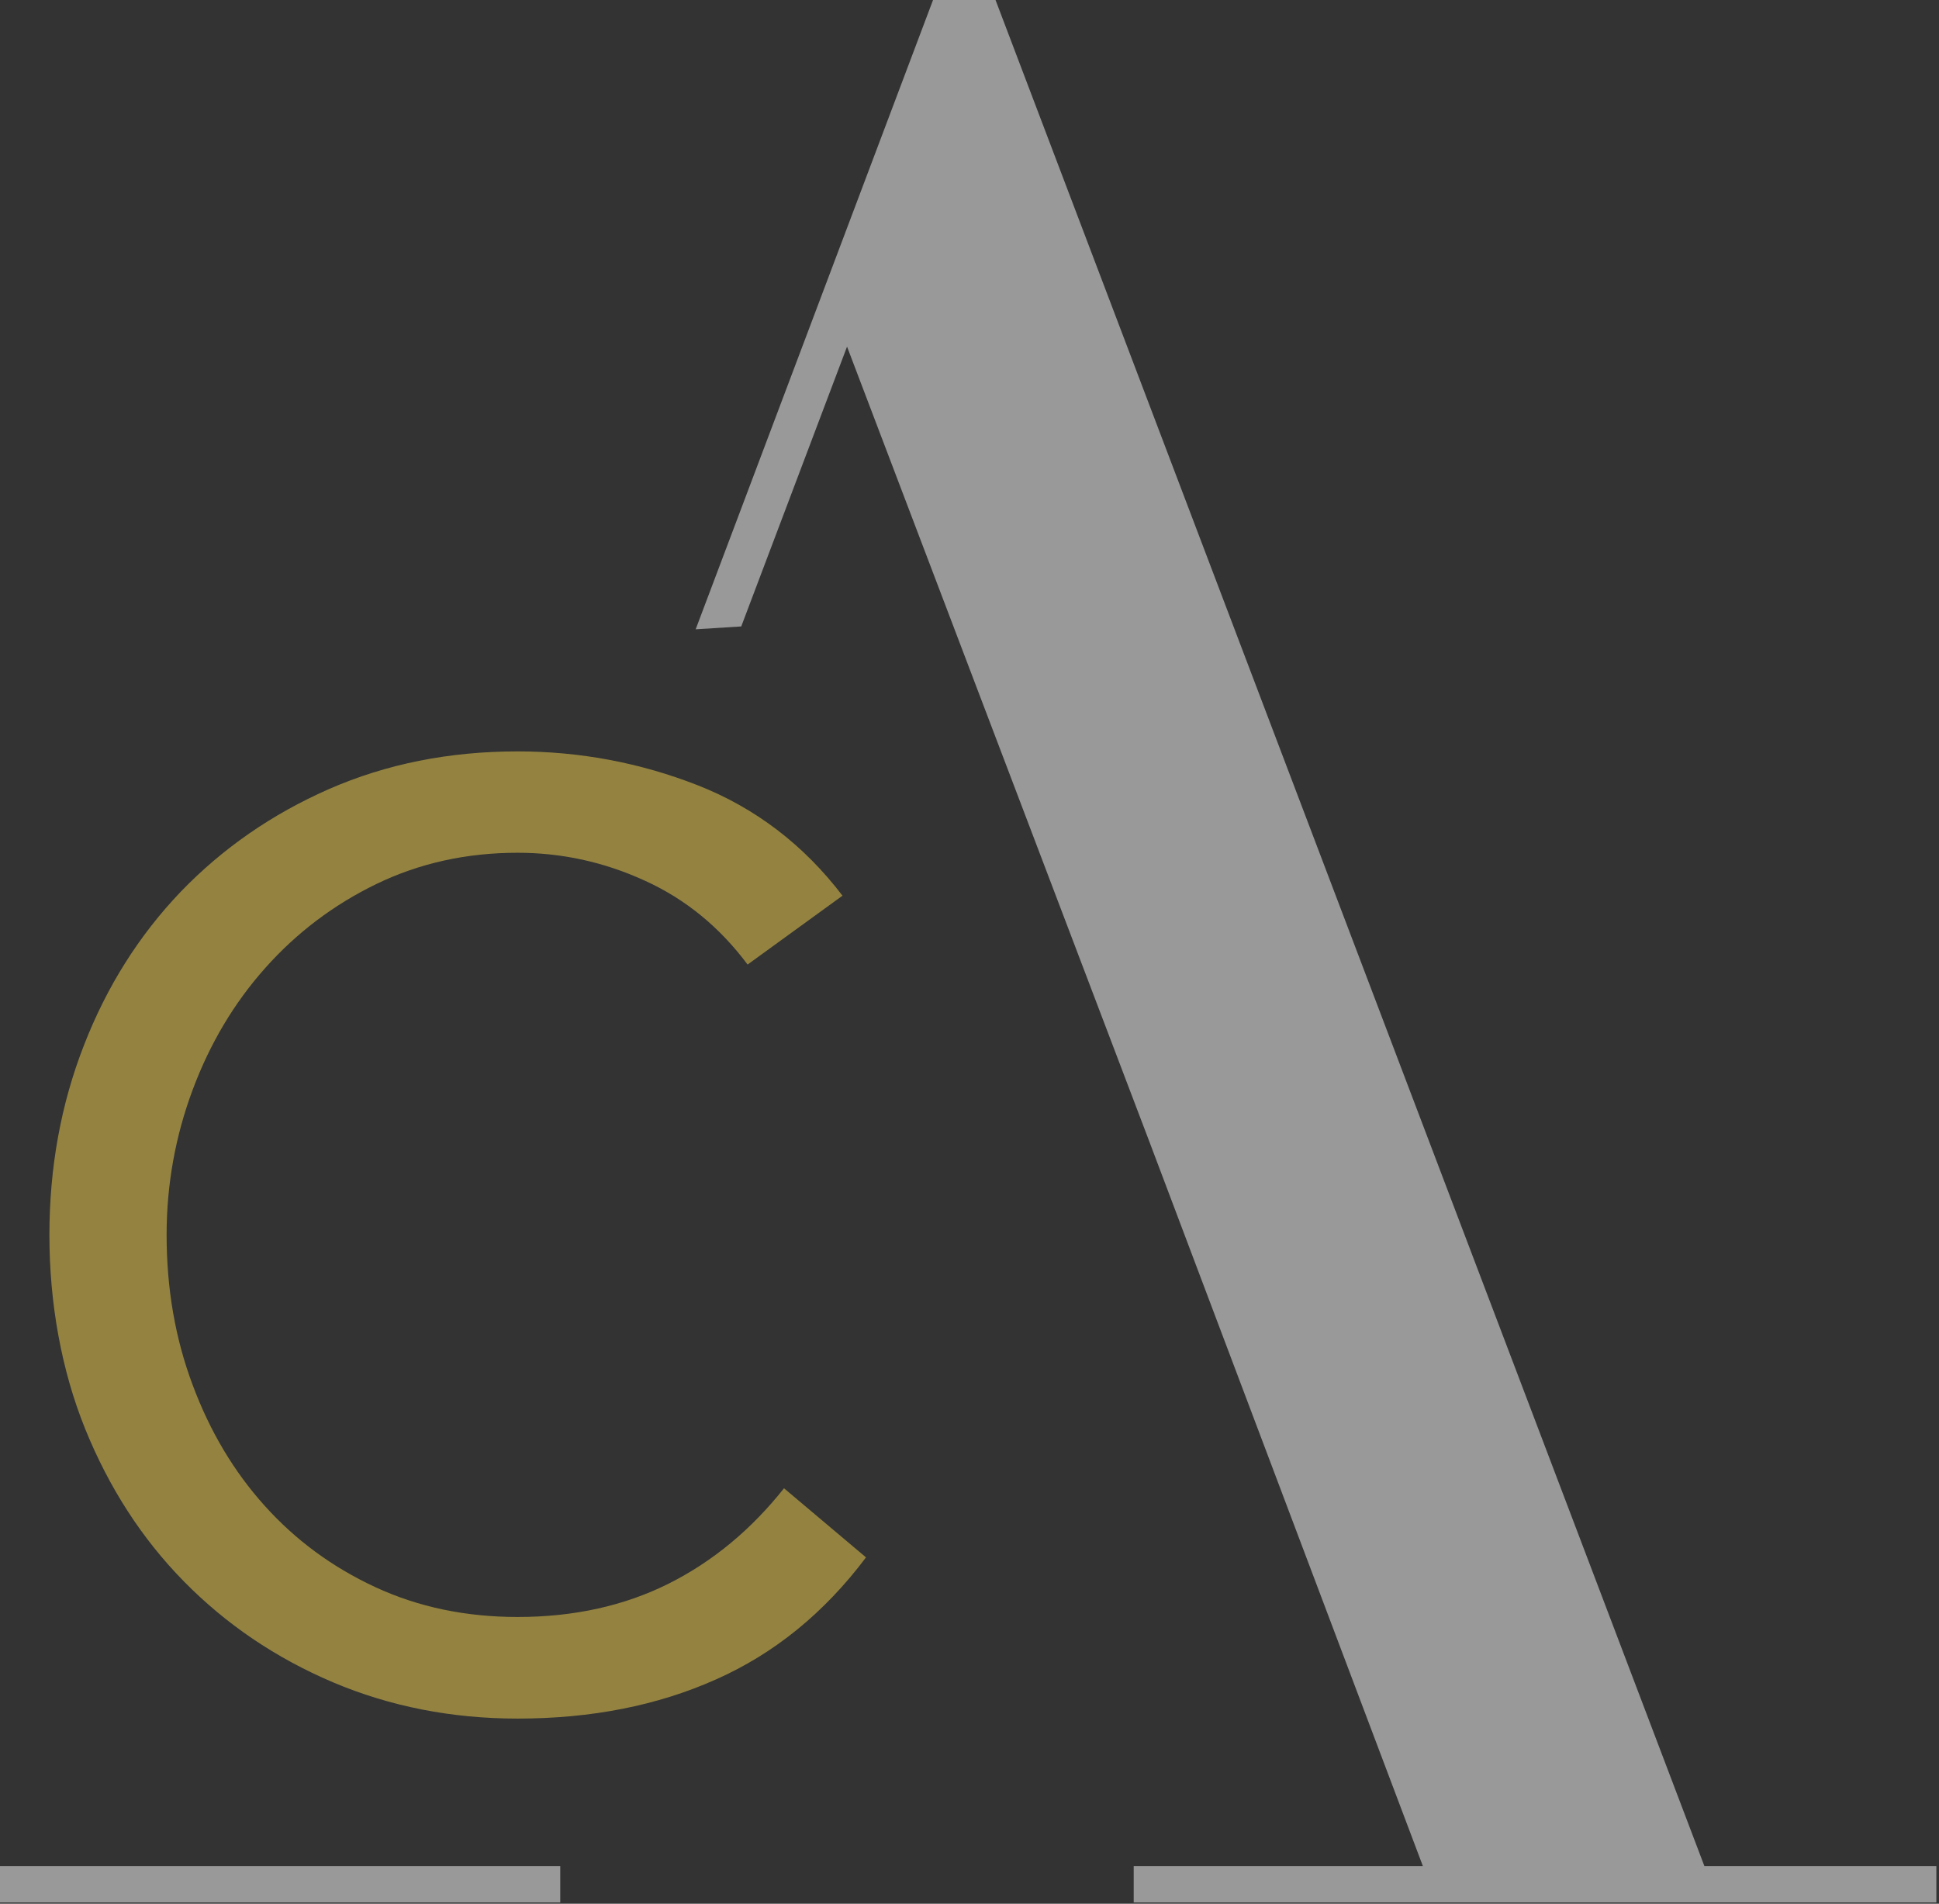
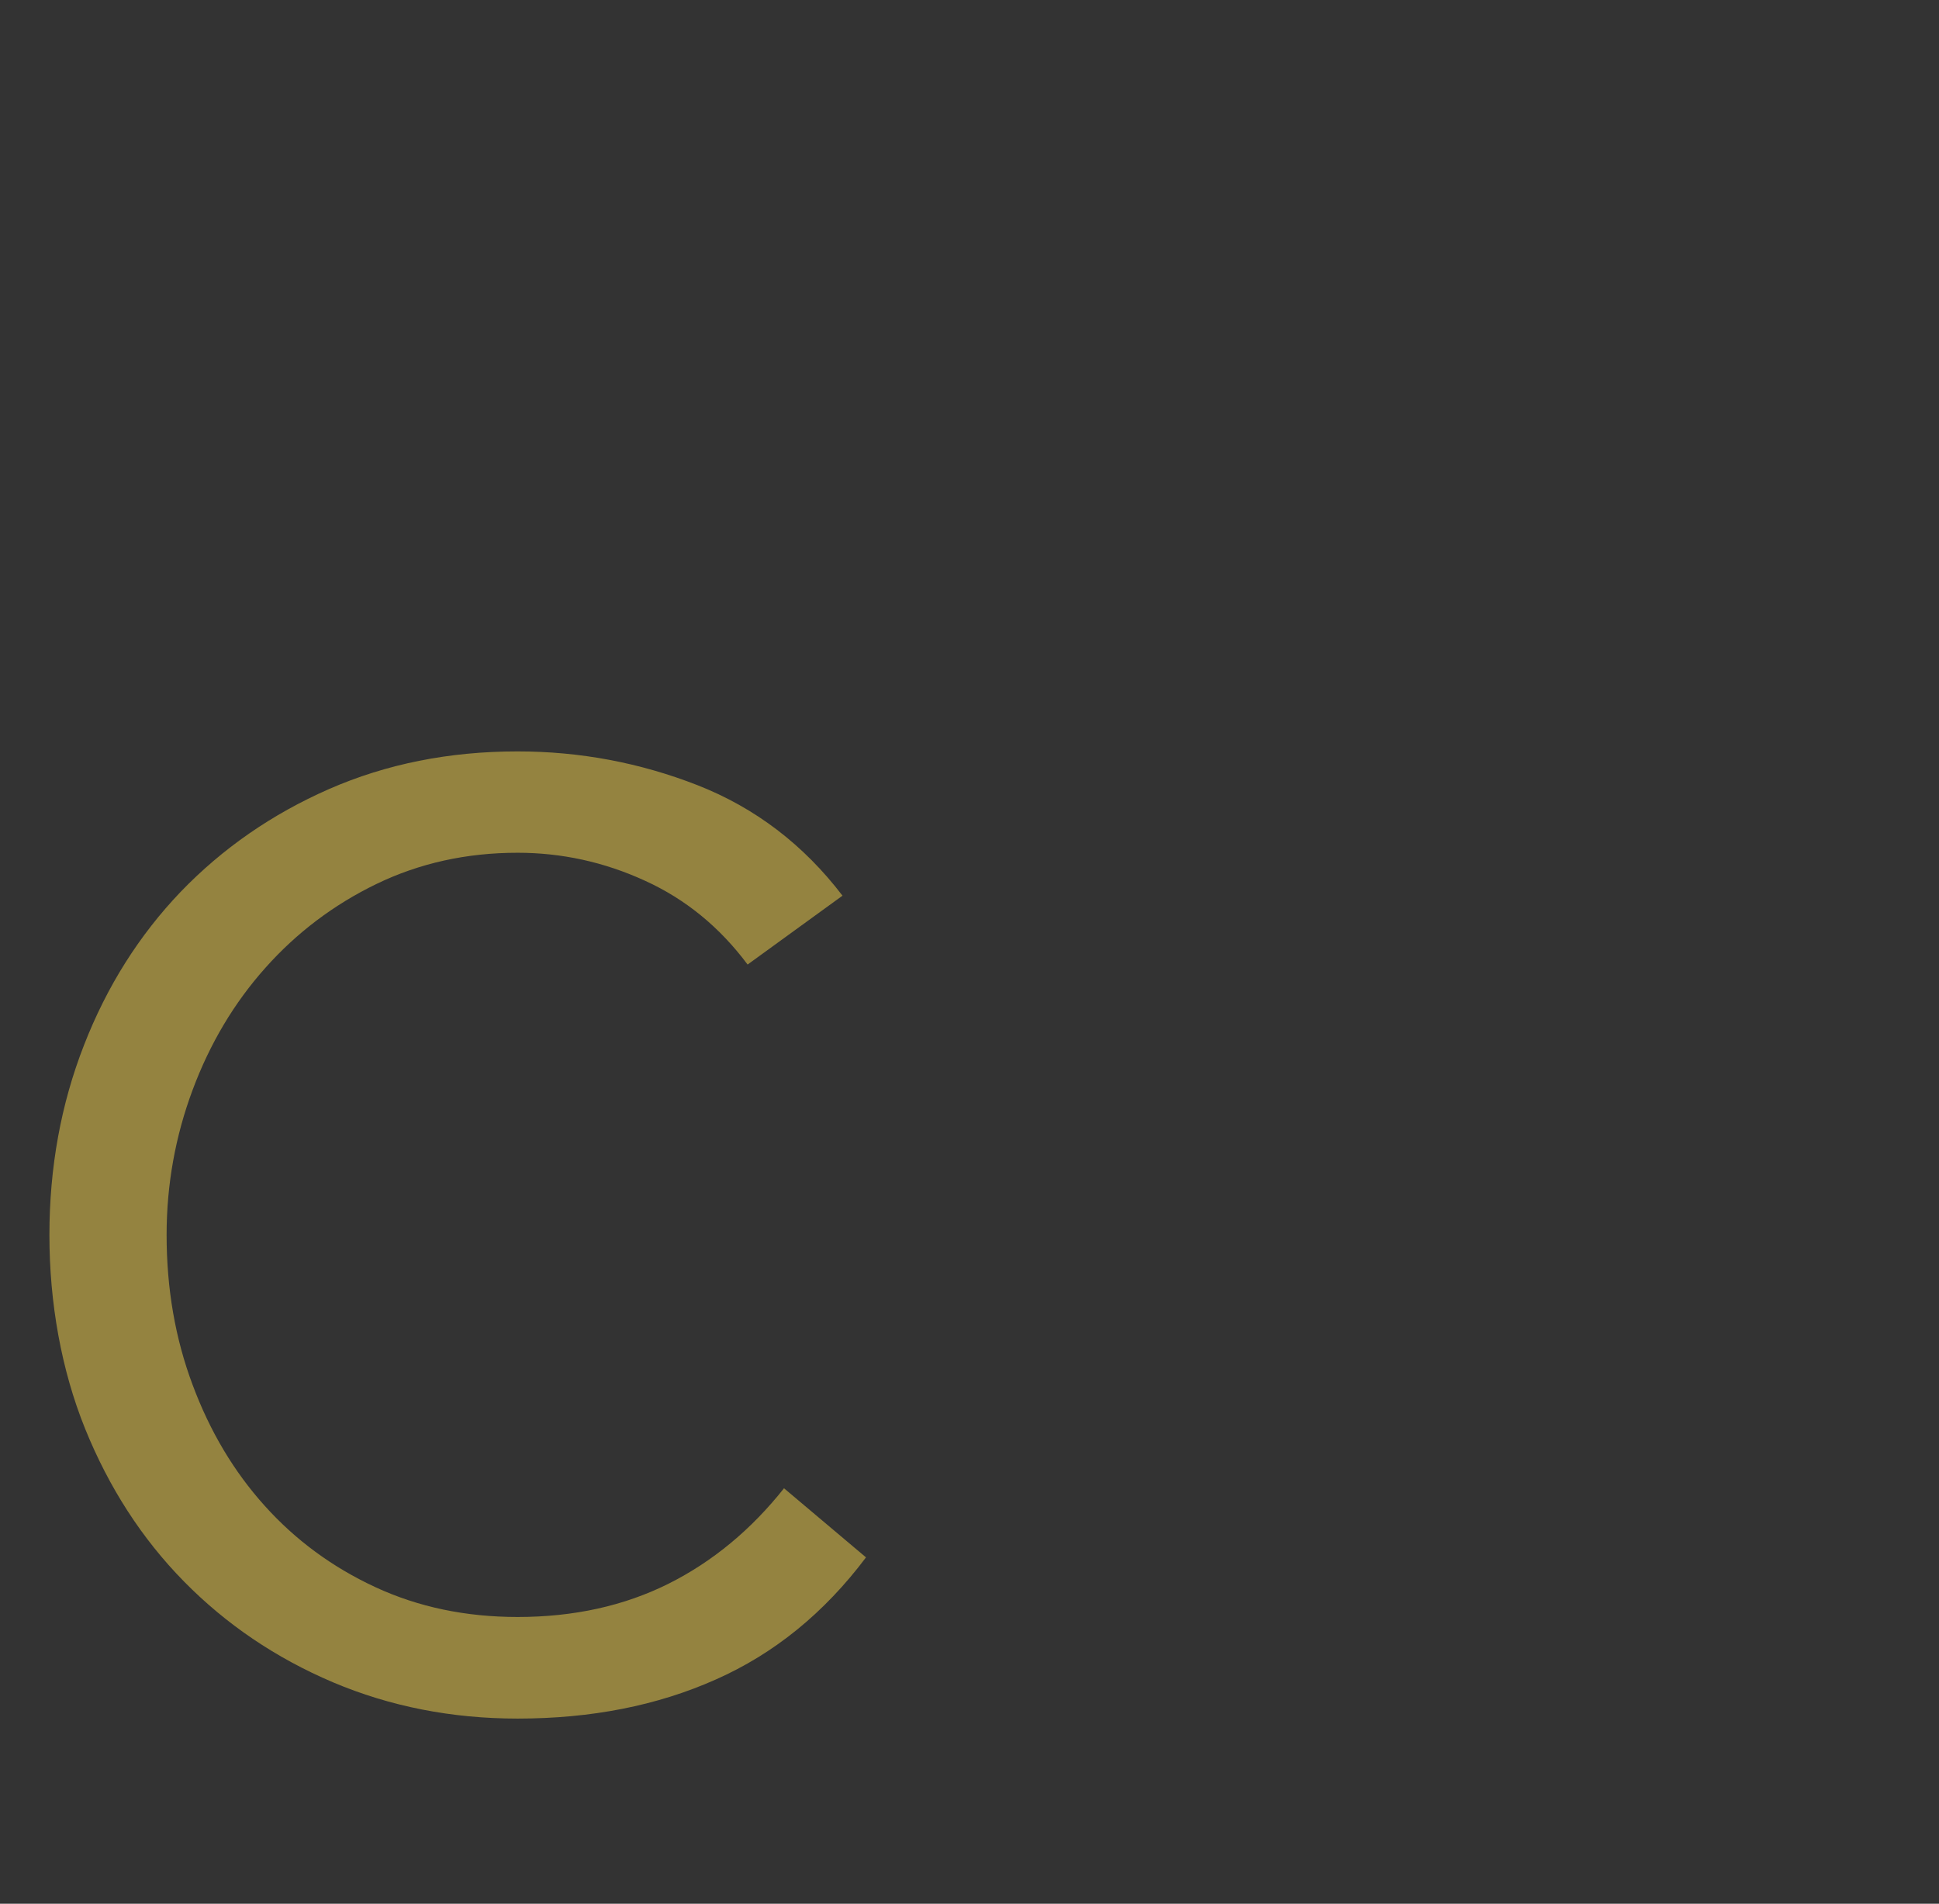
<svg xmlns="http://www.w3.org/2000/svg" width="441" height="433" viewBox="0 0 441 433" fill="none">
  <rect x="0" y="0" width="441" height="433" fill="#333333" stroke="none" />
  <g opacity="0.5">
-     <path d="M387.642 424.441L226.42 -0H212.207L158.221 143.135L168.587 142.481L192.648 78.838L261.392 259.619L323.617 424.441H257.846V432.707H440.4V424.441H387.642Z" fill="white" />
-     <path d="M52.158 424.442H0V432.707H127.422V424.442H61.624H52.158Z" fill="white" />
    <path d="M178.353 338.457C170.851 347.923 162.095 355.179 152.029 360.226C141.962 365.245 130.532 367.782 117.738 367.782C105.899 367.782 95.124 365.518 85.358 360.99C75.591 356.461 67.217 350.296 60.206 342.494C53.195 334.719 47.739 325.553 43.811 314.996C39.855 304.466 37.891 293.091 37.891 280.87C37.891 269.44 39.883 258.419 43.811 247.889C47.739 237.359 53.25 228.084 60.37 220.118C67.462 212.153 75.891 205.769 85.63 201.05C95.396 196.331 106.09 193.957 117.711 193.957C127.75 193.957 137.407 196.058 146.682 200.313C155.93 204.514 163.704 210.898 170.033 219.382L191.611 203.723C182.745 192.102 171.724 183.727 158.658 178.599C145.536 173.47 131.896 170.906 117.711 170.906C102.134 170.906 87.867 173.77 74.828 179.472C61.788 185.201 50.576 193.002 41.11 202.823C31.644 212.726 24.306 224.347 19.096 237.741C13.858 251.162 11.239 265.539 11.239 280.924C11.239 296.31 13.94 311.559 19.368 324.981C24.797 338.375 32.272 349.969 41.847 359.707C51.422 369.446 62.688 377.084 75.701 382.622C88.713 388.133 102.735 390.888 117.711 390.888C134.461 390.888 149.492 387.942 162.804 381.995C176.116 376.102 187.492 366.827 196.958 354.224L178.353 338.539V338.457Z" fill="#F6D44D" />
  </g>
</svg>